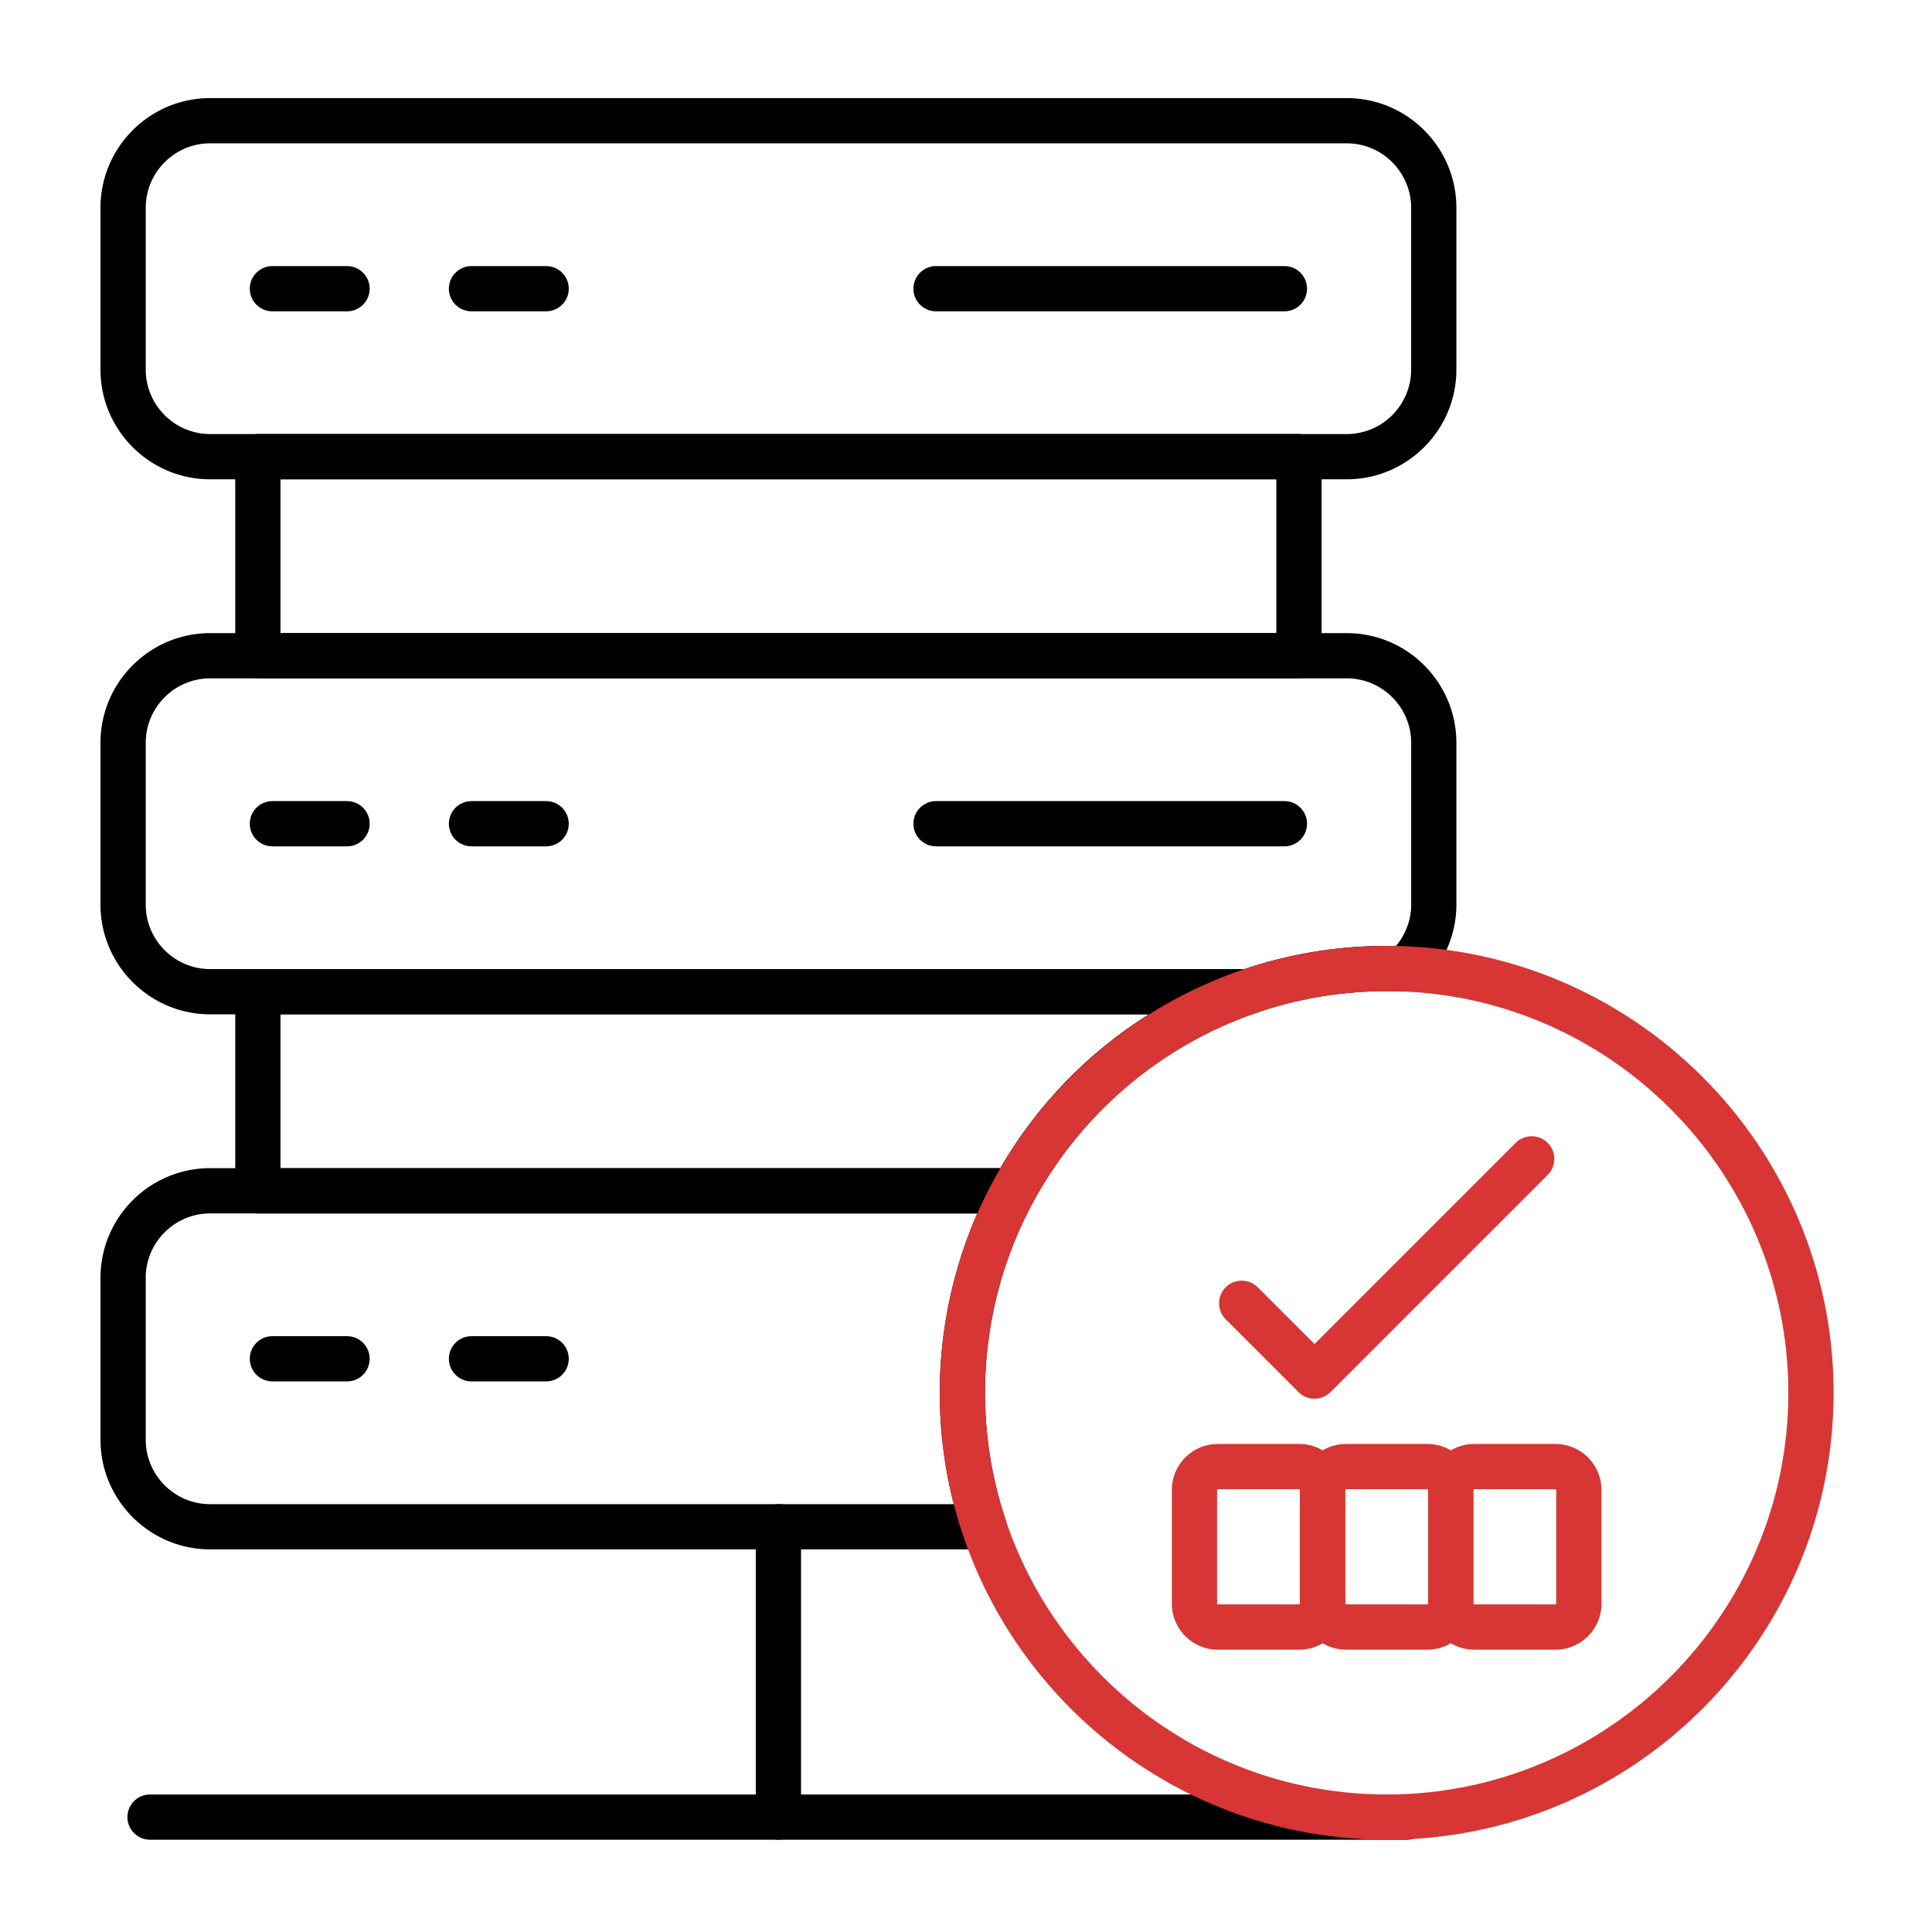
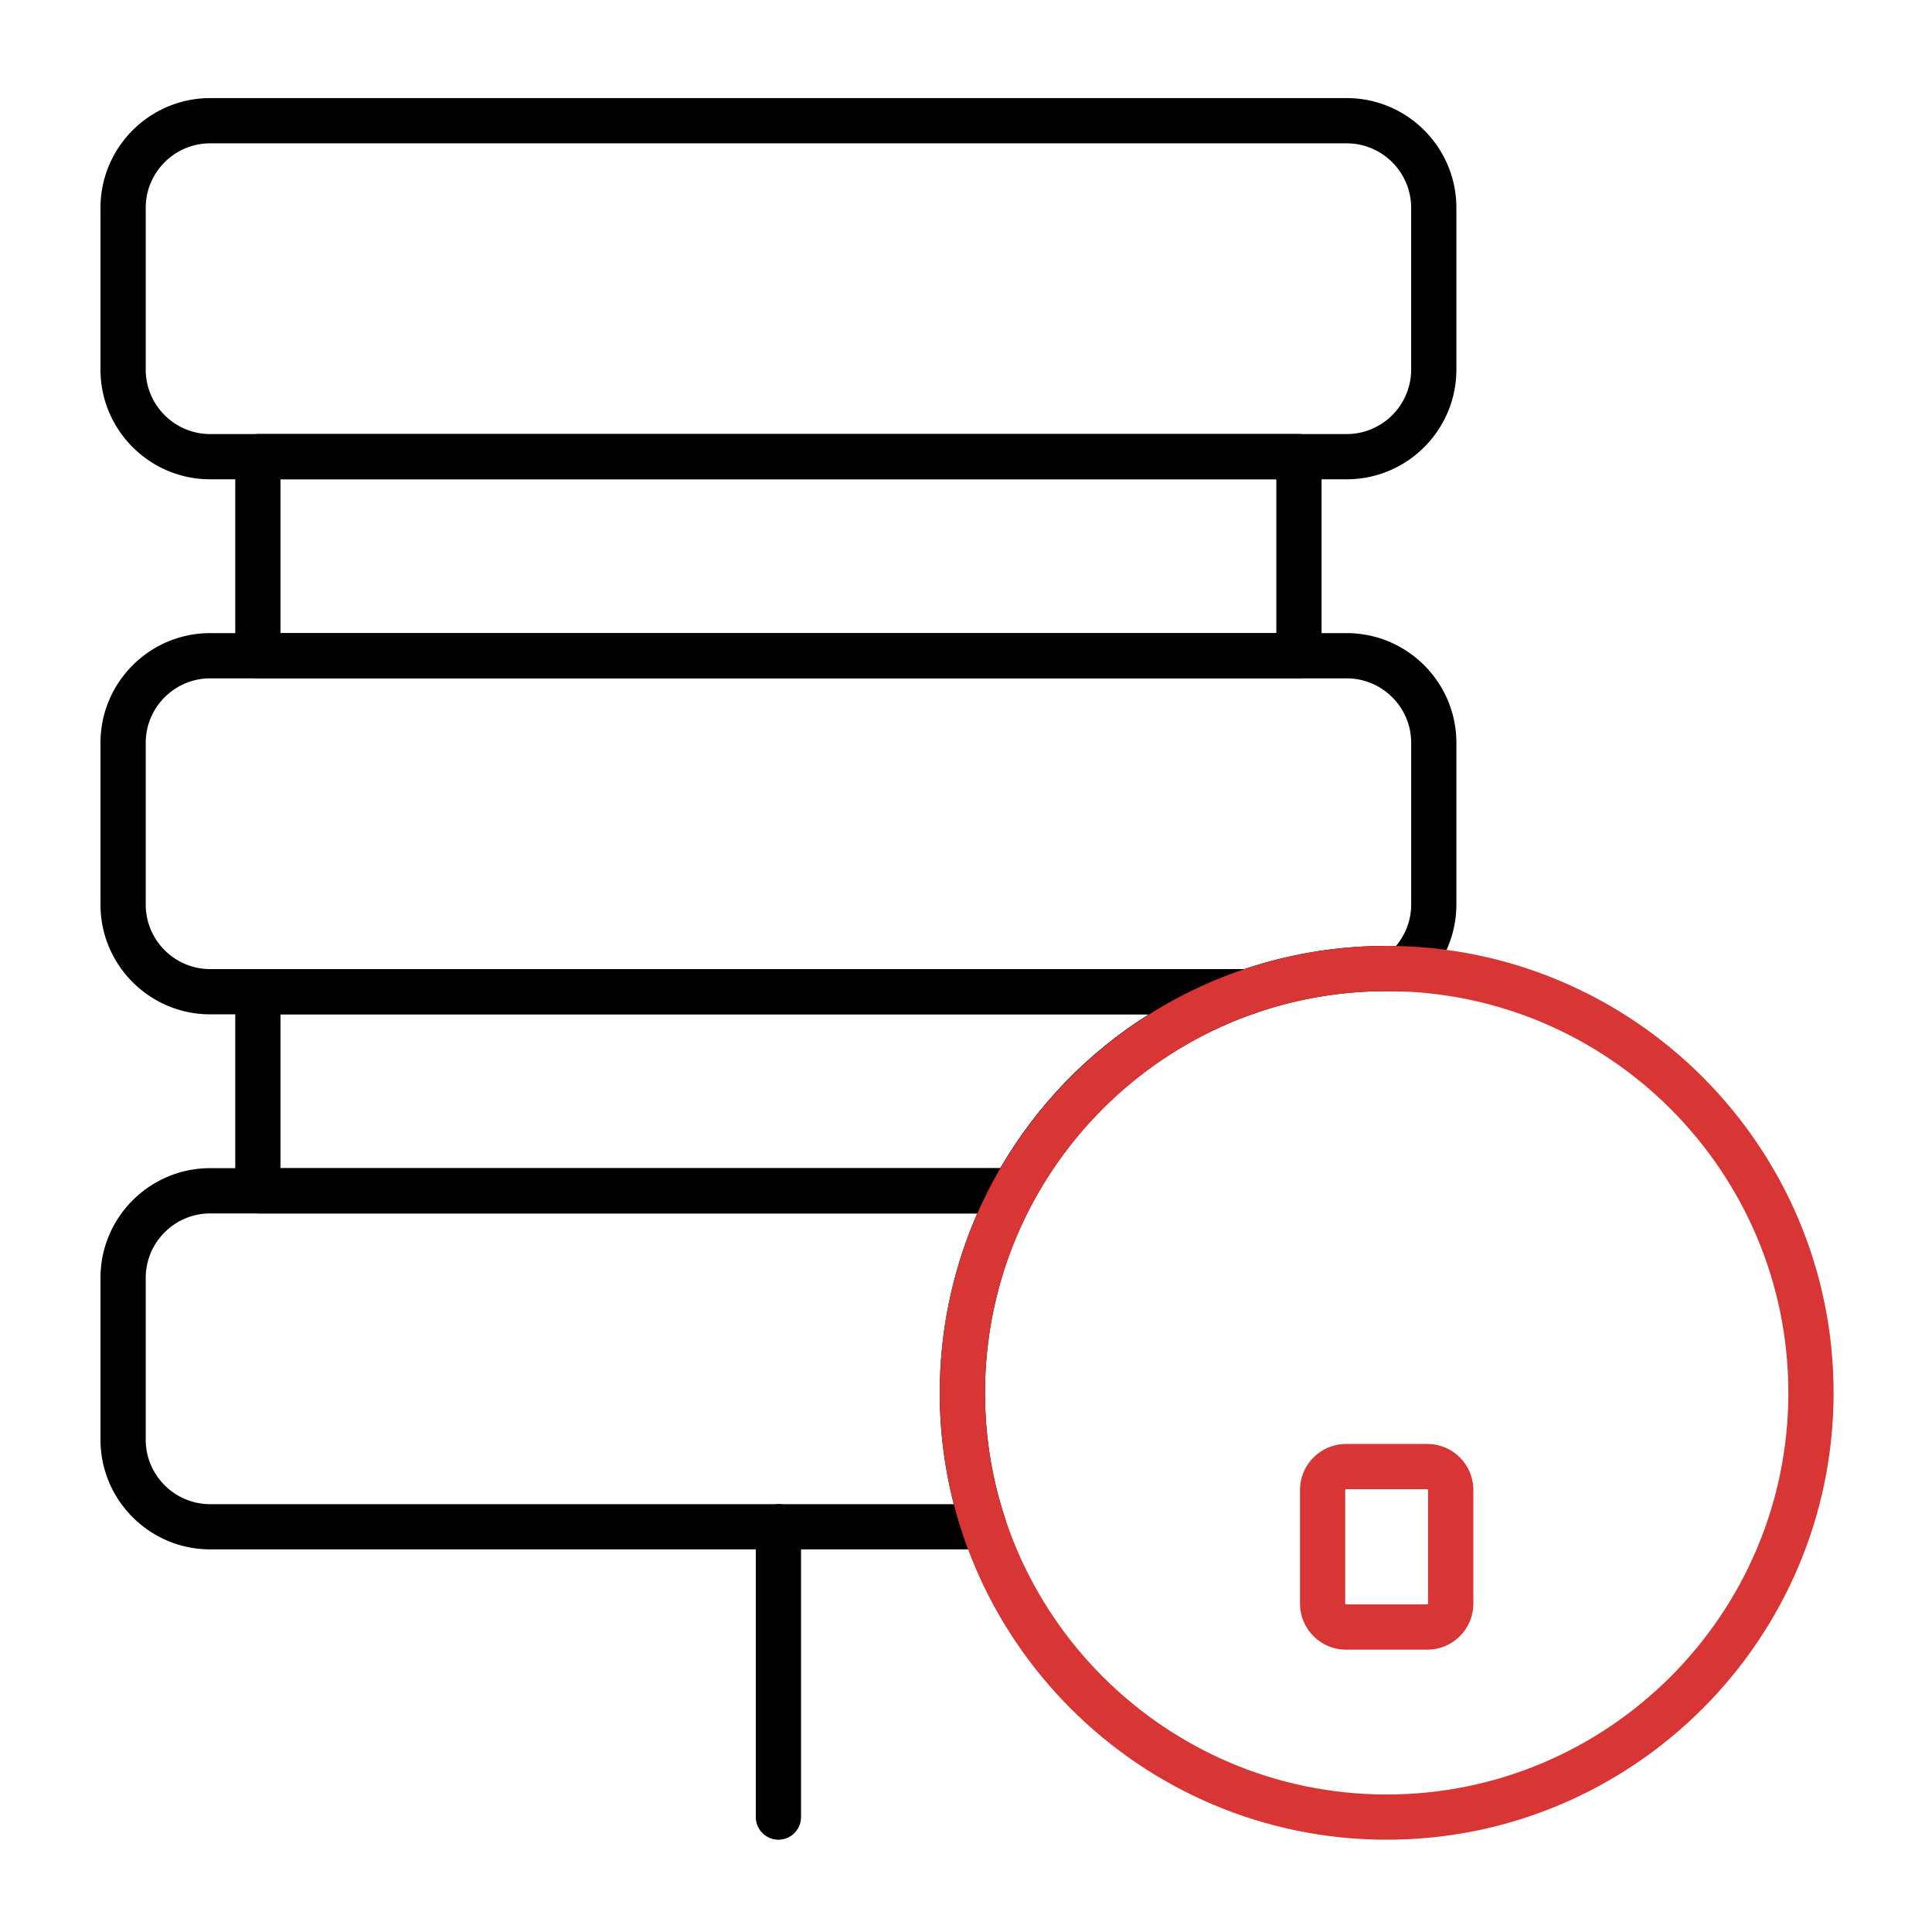
<svg xmlns="http://www.w3.org/2000/svg" version="1.1" width="65" height="65" x="0" y="0" viewBox="0 0 492 492" style="fill: #d83535;" xml:space="preserve" class="">
  <g>
    <path d="M342.94 122.06H53.53c-15.41 0-27.94-12.53-27.94-27.94v-41.2c0-15.41 12.53-27.94 27.94-27.94h289.41c15.41 0 27.94 12.53 27.94 27.94v41.2c0 15.4-12.54 27.94-27.94 27.94zM53.53 36.5c-9.05 0-16.42 7.37-16.42 16.42v41.2c0 9.05 7.37 16.42 16.42 16.42h289.41c9.05 0 16.42-7.37 16.42-16.42v-41.2c0-9.05-7.37-16.42-16.42-16.42zM317.82 258.31H53.53c-15.41 0-27.94-12.53-27.94-27.94v-41.2c0-15.41 12.53-27.94 27.94-27.94h289.41c15.41 0 27.94 12.53 27.94 27.94v41.2c0 7.82-3.33 15.34-9.15 20.64a5.676 5.676 0 0 1-4.13 1.5c-1.61-.07-3.08-.1-4.48-.1-11.45 0-22.69 1.88-33.43 5.59-.6.2-1.23.31-1.87.31zM53.53 172.75c-9.05 0-16.42 7.37-16.42 16.42v41.2c0 9.05 7.37 16.42 16.42 16.42h263.34c11.67-3.92 23.86-5.91 36.26-5.91.77 0 1.55.01 2.37.03 2.48-2.95 3.87-6.69 3.87-10.54v-41.2c0-9.05-7.37-16.42-16.42-16.42zM250.58 394.56H53.53c-15.41 0-27.94-12.53-27.94-27.94v-41.2c0-15.41 12.53-27.94 27.94-27.94h204.56a5.77 5.77 0 0 1 4.95 2.81 5.748 5.748 0 0 1 .11 5.69c-8.06 14.85-12.31 31.69-12.31 48.7 0 11.04 1.75 21.9 5.21 32.3.58 1.76.29 3.69-.79 5.19a5.762 5.762 0 0 1-4.68 2.39zM53.53 309.01c-9.05 0-16.42 7.37-16.42 16.42v41.2c0 9.05 7.37 16.42 16.42 16.42h189.36a113.84 113.84 0 0 1-3.57-28.35c0-15.74 3.28-31.36 9.55-45.68H53.53z" fill="#000000" opacity="1" data-original="#000000" class="" />
    <path d="M258.09 309.01H65.67c-3.18 0-5.76-2.58-5.76-5.76v-50.7c0-3.18 2.58-5.76 5.76-5.76h252.14c2.81 0 5.21 2.03 5.68 4.81s-1.14 5.48-3.8 6.4c-24.22 8.37-44.3 25.42-56.55 48-1 1.85-2.94 3.01-5.05 3.01zM71.43 297.49h183.28c9.35-16.07 22.34-29.45 37.83-39.18H71.43zm259.36-124.74H65.67c-3.18 0-5.76-2.58-5.76-5.76v-50.7c0-3.18 2.58-5.76 5.76-5.76h265.12c3.18 0 5.76 2.58 5.76 5.76v50.7c0 3.19-2.58 5.76-5.76 5.76zM71.43 161.23h253.6v-39.18H71.43zM198.23 468.5c-3.18 0-5.76-2.58-5.76-5.76V388.8c0-3.18 2.58-5.76 5.76-5.76s5.76 2.58 5.76 5.76v73.93c0 3.19-2.58 5.77-5.76 5.77z" fill="#000000" opacity="1" data-original="#000000" class="" />
-     <path d="M358.25 468.5H38.21c-3.18 0-5.76-2.58-5.76-5.76s2.58-5.76 5.76-5.76h320.04c3.18 0 5.76 2.58 5.76 5.76s-2.58 5.76-5.76 5.76zM88.38 79.28H69.37c-3.18 0-5.76-2.58-5.76-5.76s2.58-5.76 5.76-5.76h19.01c3.18 0 5.76 2.58 5.76 5.76s-2.58 5.76-5.76 5.76zM139.08 79.28h-19.01c-3.18 0-5.76-2.58-5.76-5.76s2.58-5.76 5.76-5.76h19.01c3.18 0 5.76 2.58 5.76 5.76s-2.58 5.76-5.76 5.76zM327.09 79.28h-88.72c-3.18 0-5.76-2.58-5.76-5.76s2.58-5.76 5.76-5.76h88.72c3.18 0 5.76 2.58 5.76 5.76s-2.58 5.76-5.76 5.76zM88.38 215.53H69.37c-3.18 0-5.76-2.58-5.76-5.76s2.58-5.76 5.76-5.76h19.01c3.18 0 5.76 2.58 5.76 5.76s-2.58 5.76-5.76 5.76zM139.08 215.53h-19.01c-3.18 0-5.76-2.58-5.76-5.76s2.58-5.76 5.76-5.76h19.01c3.18 0 5.76 2.58 5.76 5.76s-2.58 5.76-5.76 5.76zM327.09 215.53h-88.72c-3.18 0-5.76-2.58-5.76-5.76s2.58-5.76 5.76-5.76h88.72c3.18 0 5.76 2.58 5.76 5.76s-2.58 5.76-5.76 5.76zM88.38 351.79H69.37c-3.18 0-5.76-2.58-5.76-5.76s2.58-5.76 5.76-5.76h19.01c3.18 0 5.76 2.58 5.76 5.76s-2.58 5.76-5.76 5.76zM139.08 351.79h-19.01c-3.18 0-5.76-2.58-5.76-5.76s2.58-5.76 5.76-5.76h19.01c3.18 0 5.76 2.58 5.76 5.76s-2.58 5.76-5.76 5.76z" fill="#000000" opacity="1" data-original="#000000" class="" />
    <path d="M353.13 468.5c-62.75 0-113.81-51.05-113.81-113.81s51.05-113.81 113.81-113.81c62.75 0 113.81 51.05 113.81 113.81S415.88 468.5 353.13 468.5zm0-216.1c-56.4 0-102.29 45.89-102.29 102.29s45.89 102.29 102.29 102.29 102.29-45.89 102.29-102.29c-.01-56.4-45.89-102.29-102.29-102.29z" fill="#d83535" opacity="1" data-original="#000000" class="" />
-     <path d="M334.74 356.19c-1.47 0-2.95-.56-4.07-1.69l-18.61-18.61a5.764 5.764 0 0 1 8.15-8.15l14.54 14.54 51.31-51.31a5.764 5.764 0 0 1 8.15 8.15l-55.38 55.38a5.795 5.795 0 0 1-4.09 1.69zM330.87 420.1h-20.74c-6.45 0-11.7-5.25-11.7-11.7v-28.98c0-6.45 5.25-11.7 11.7-11.7h20.74c6.45 0 11.7 5.25 11.7 11.7v28.98c0 6.45-5.25 11.7-11.7 11.7zm-20.75-40.87c-.09 0-.18.1-.18.18v28.98c0 .09.1.18.18.18h20.74c.09 0 .18-.1.18-.18v-28.98c0-.09-.1-.18-.18-.18z" fill="#d83535" opacity="1" data-original="#000000" class="" />
    <path d="M363.5 420.1h-20.74c-6.45 0-11.7-5.25-11.7-11.7v-28.98c0-6.45 5.25-11.7 11.7-11.7h20.74c6.45 0 11.7 5.25 11.7 11.7v28.98c0 6.45-5.25 11.7-11.7 11.7zm-20.75-40.87c-.09 0-.18.1-.18.18v28.98c0 .09.1.18.18.18h20.74c.09 0 .18-.1.18-.18v-28.98c0-.09-.1-.18-.18-.18z" fill="#d83535" opacity="1" data-original="#000000" class="" />
-     <path d="M396.13 420.1h-20.74c-6.45 0-11.7-5.25-11.7-11.7v-28.98c0-6.45 5.25-11.7 11.7-11.7h20.74c6.45 0 11.7 5.25 11.7 11.7v28.98c0 6.45-5.25 11.7-11.7 11.7zm-20.75-40.87c-.09 0-.18.1-.18.18v28.98c0 .09.1.18.18.18h20.74c.09 0 .18-.1.18-.18v-28.98c0-.09-.1-.18-.18-.18z" fill="#d83535" opacity="1" data-original="#000000" class="" />
  </g>
</svg>